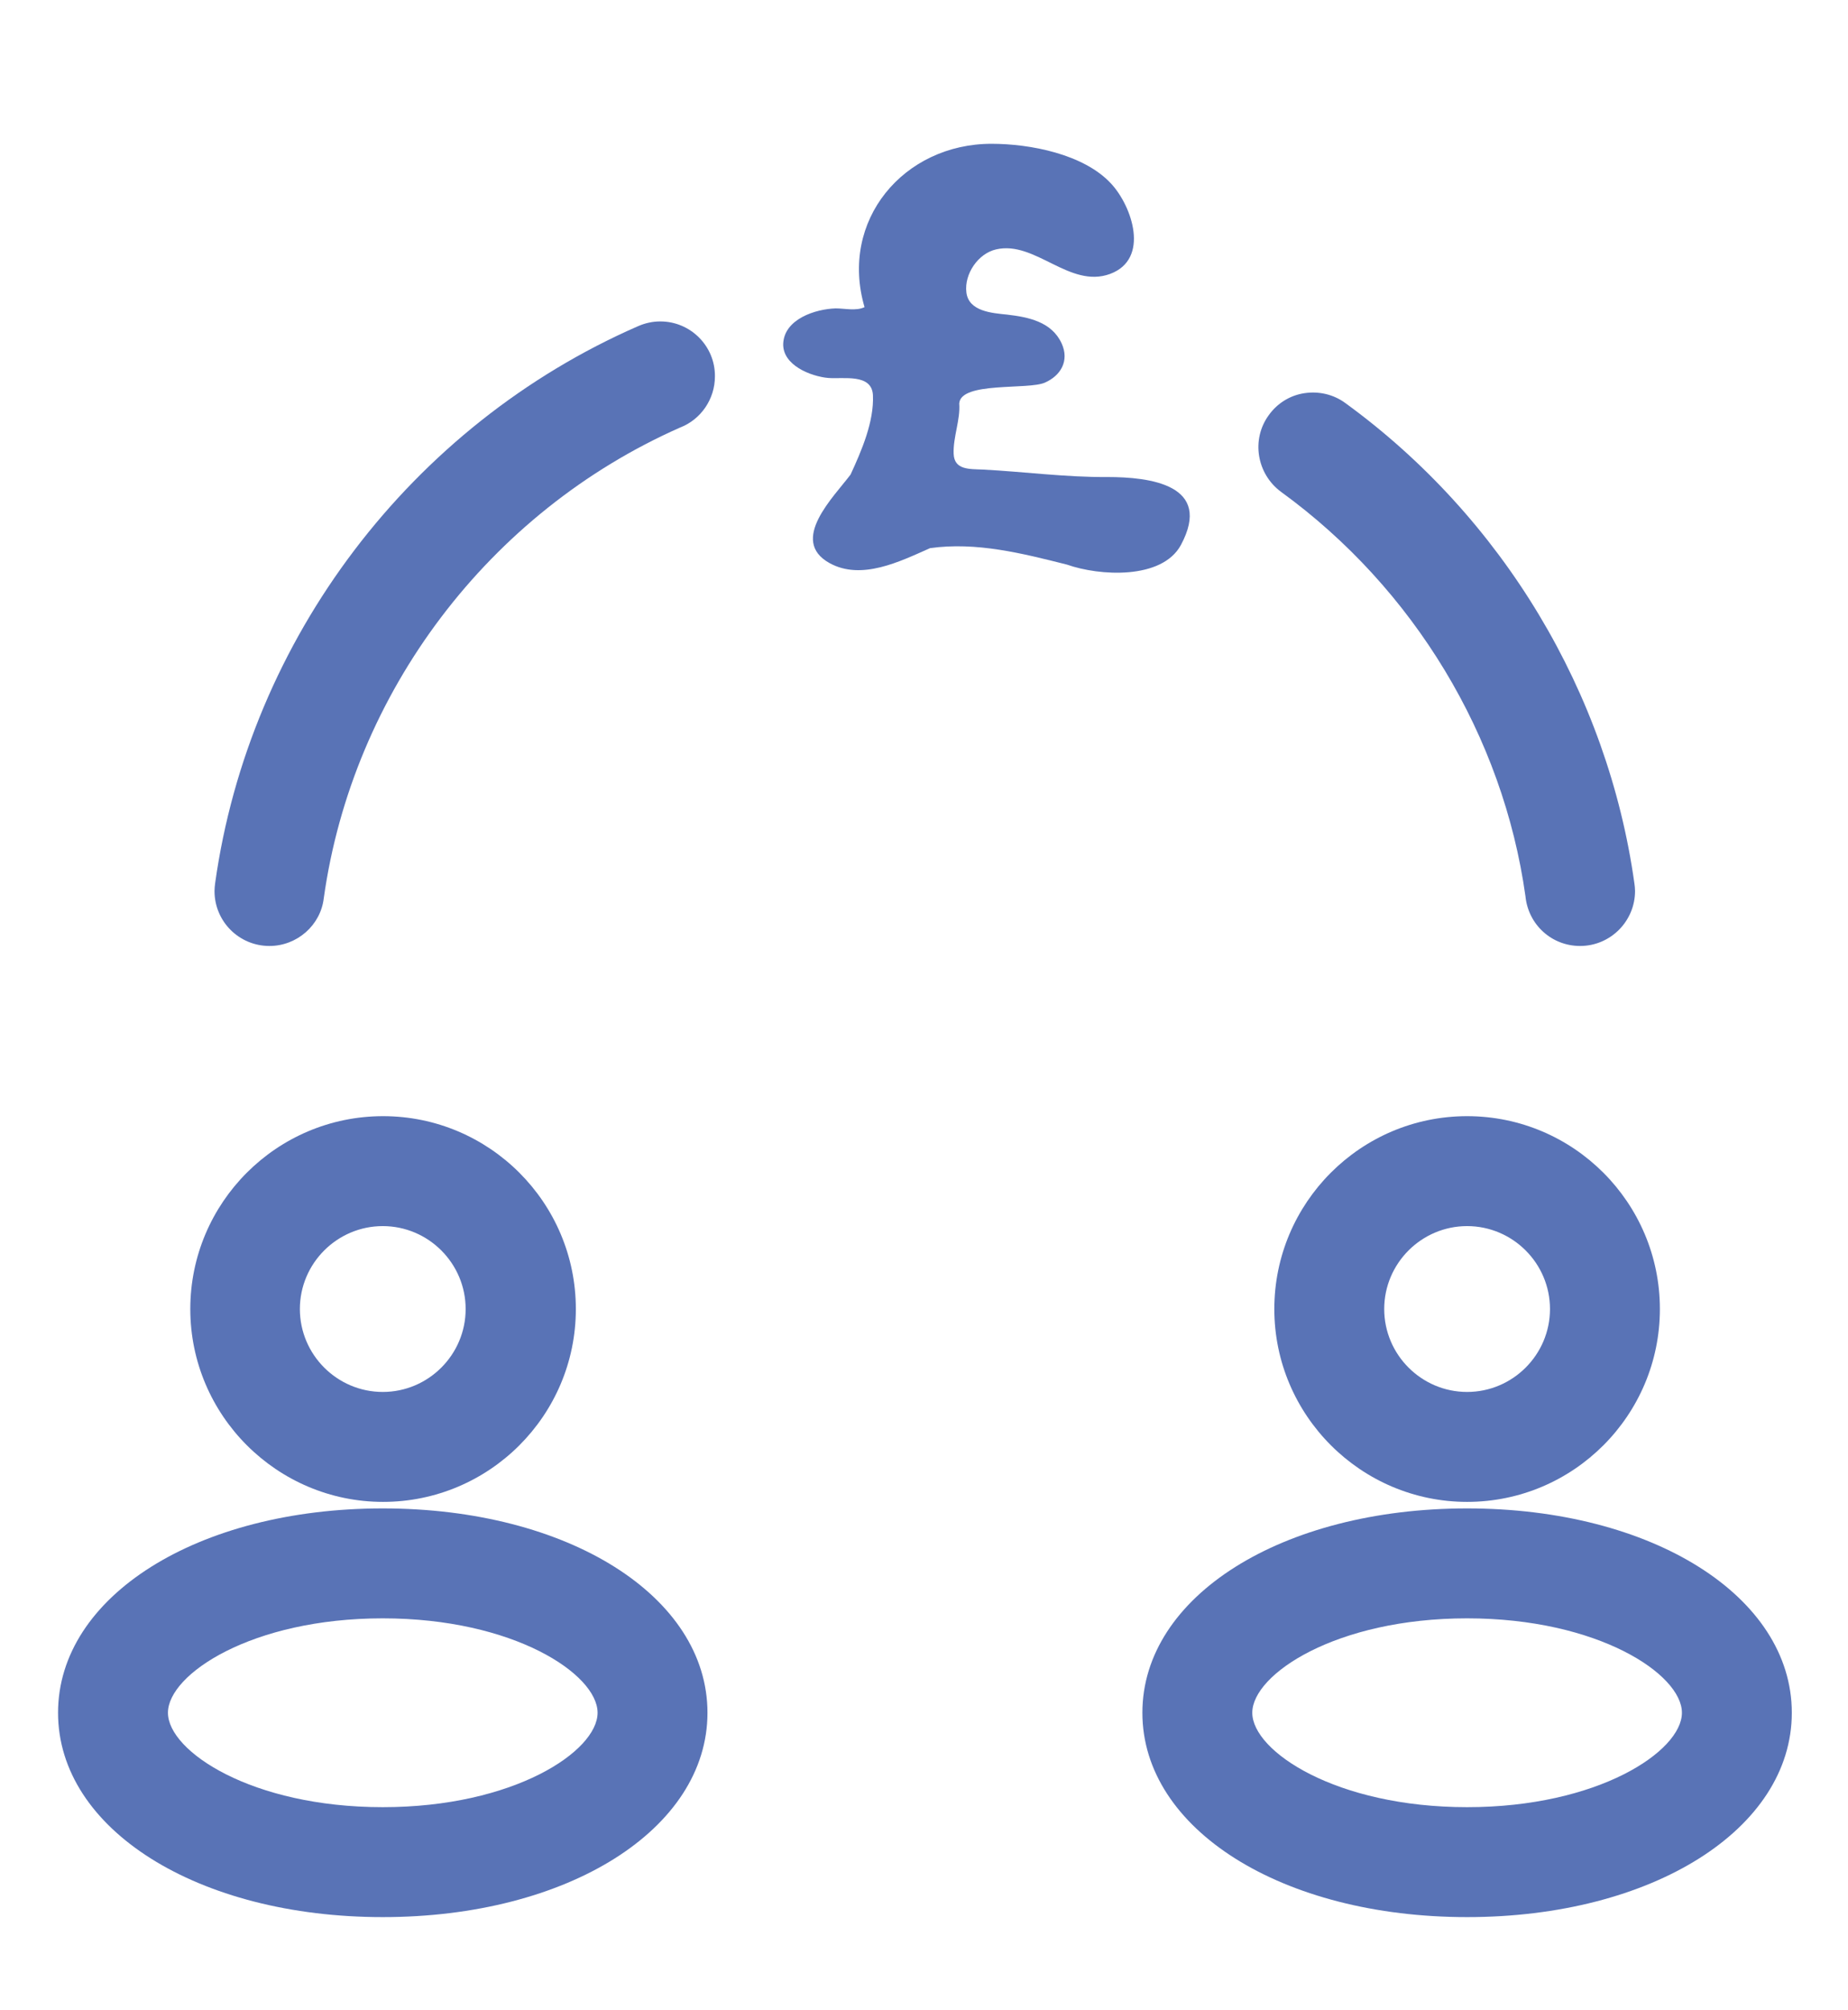
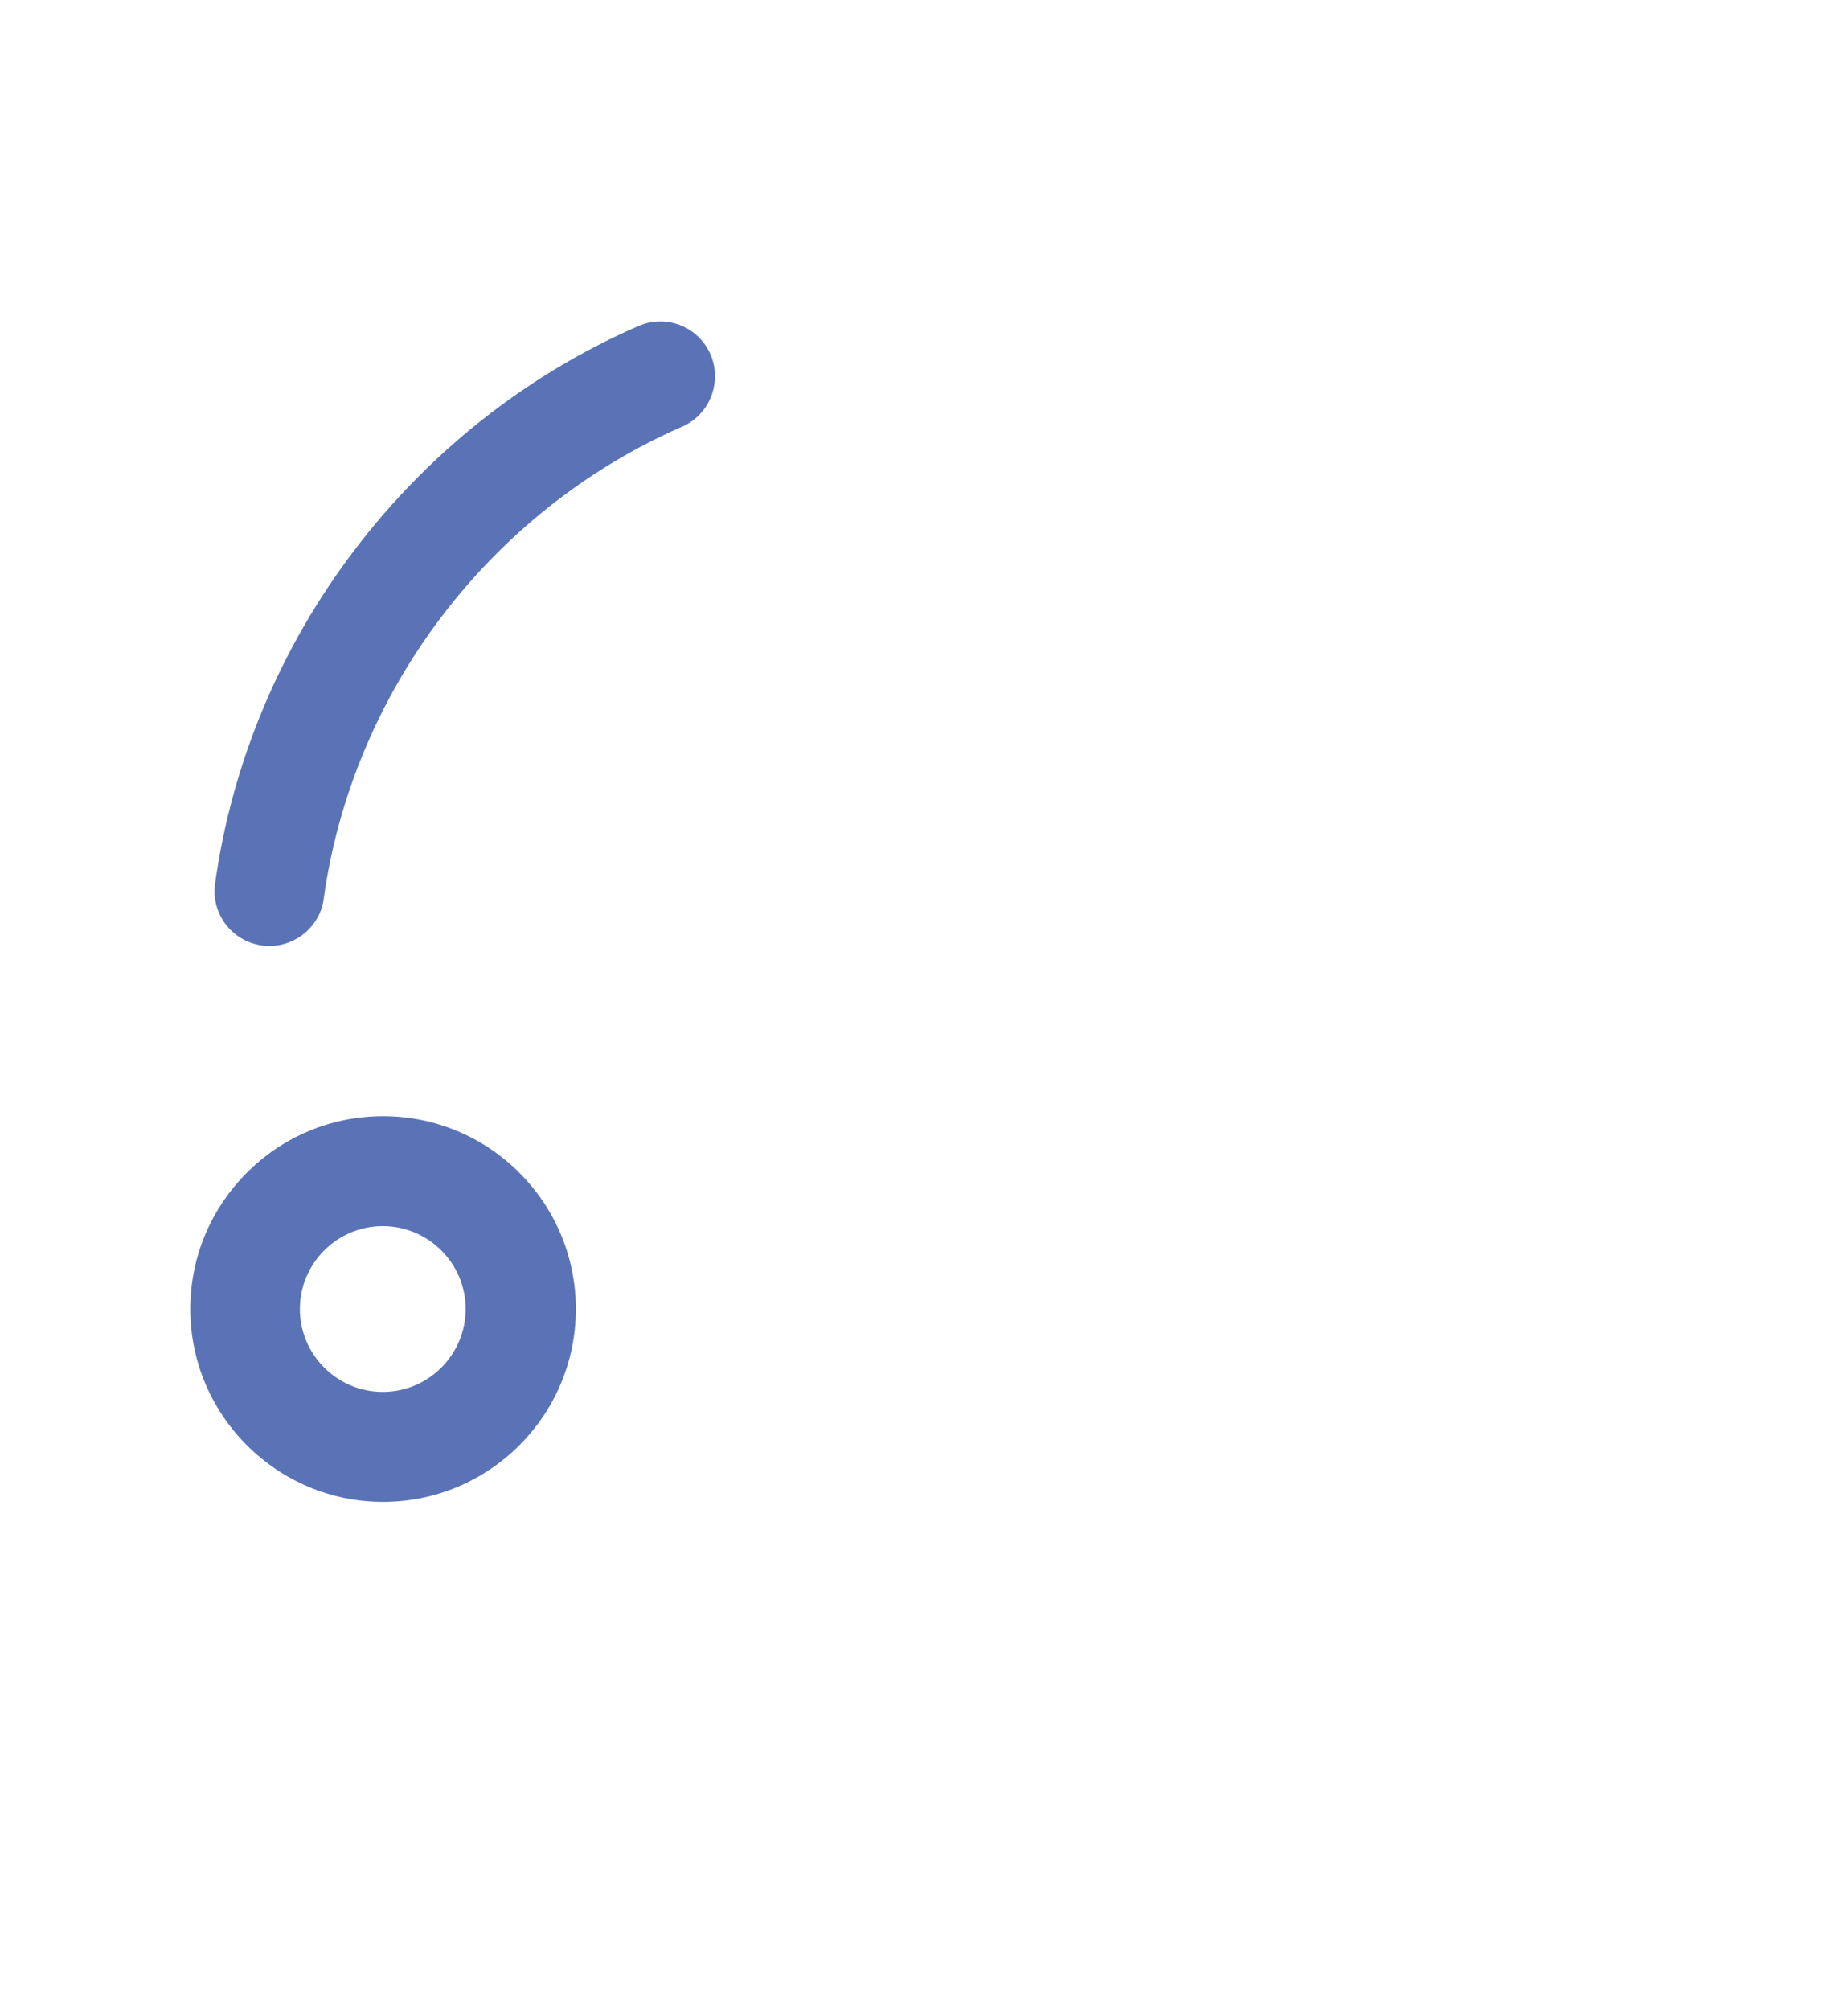
<svg xmlns="http://www.w3.org/2000/svg" version="1.1" id="Layer_1" x="0px" y="0px" viewBox="0 0 595.3 647.3" style="enable-background:new 0 0 595.3 647.3;" xml:space="preserve">
  <style type="text/css">
	.st0{fill:#5973B6;}
</style>
-   <path class="st0" d="M380.4,175.5c10.4-19.4-9.9-21.9-23.7-21.9c-13.3,0.1-26.7-1.7-40-2.4c-4.4-0.2-9.3,0.2-9.5-5.1  c-0.2-5.4,2.2-10.9,1.8-16.2c0.5-7.1,22.2-4.3,27.6-6.7c5.2-2.3,7.9-7.1,5.4-12.6c-3.2-7-10.7-8.5-17.6-9.3  c-4.8-0.5-12.4-1-13.1-7.2c-0.7-5.9,3.8-12.5,9.6-13.8c12.6-2.9,23.6,12.7,36.7,7.9c12.9-4.8,7.1-21.8,0.3-29.1  c-8.8-9.5-26.1-12.8-38.5-12.8c-28.3,0-49.1,24.7-40.9,52.6c-2.7,1.3-6.4,0.4-9.3,0.4c-6.5,0.2-16.5,3.4-16.9,11.3  c-0.3,7,8.9,10.6,14.5,11.1c-0.7-0.1-4.7-0.4,0,0c0.1,0,0.1,0,0,0c4.9,0.4,14-1.5,14.4,5.5c0.4,8.6-3.7,18-7.2,25.6  c-5.4,7.2-19.9,21.2-6.8,28.5c10.3,5.7,22.7-0.5,32.4-4.8c14.9-2.1,29.8,1.7,44.1,5.3l0,0C354.2,185.5,374.3,186.7,380.4,175.5z" />
-   <path class="st0" d="M123.3,485.7c-59.6,0-104.6,28.3-104.6,65.8c0,37.5,45,65.8,104.6,65.8s104.6-28.3,104.6-65.8  C227.9,514,183,485.7,123.3,485.7z M123.3,521.1c42.2,0,69.2,18,69.2,30.4c0,12.4-27,30.4-69.2,30.4s-69.2-18-69.2-30.4  C54.1,539.1,81.1,521.1,123.3,521.1z" />
  <path class="st0" d="M185.5,421.5c0-34.3-27.9-62.1-62.1-62.1c-34.3,0-62.1,27.9-62.1,62.1s27.9,62.1,62.1,62.1  C157.6,483.6,185.5,455.8,185.5,421.5z M123.3,394.8c14.7,0,26.7,12,26.7,26.7c0,14.7-12,26.7-26.7,26.7c-14.7,0-26.7-12-26.7-26.7  C96.6,406.8,108.6,394.8,123.3,394.8z" />
-   <path class="st0" d="M472.6,485.7C413,485.7,368,514,368,551.5c0,37.5,45,65.8,104.6,65.8c59.6,0,104.6-28.3,104.6-65.8  C577.2,514,532.2,485.7,472.6,485.7z M472.6,521.1c42.2,0,69.2,18,69.2,30.4c0,12.4-27,30.4-69.2,30.4c-42.2,0-69.2-18-69.2-30.4  C403.4,539.1,430.4,521.1,472.6,521.1z" />
-   <path class="st0" d="M472.6,359.4c-34.3,0-62.1,27.9-62.1,62.1s27.9,62.1,62.1,62.1c34.3,0,62.1-27.9,62.1-62.1  S506.9,359.4,472.6,359.4z M472.6,448.2c-14.7,0-26.7-12-26.7-26.7c0-14.7,12-26.7,26.7-26.7c14.7,0,26.7,12,26.7,26.7  C499.3,436.2,487.3,448.2,472.6,448.2z" />
-   <path class="st0" d="M412.7,158.4c42.8,31.1,71.5,78.7,78.7,130.2c0.9,9.1,8.4,16,17.6,16c9.8,0,17.7-8,17.7-17.7  c0-0.8-0.1-1.7-0.2-2.4c-8.6-61.5-42.5-117.9-93.1-154.7c-3.8-2.8-8.5-3.9-13.2-3.2c-4.7,0.7-8.8,3.3-11.5,7.1  C403,141.5,404.8,152.6,412.7,158.4z" />
  <path class="st0" d="M212.7,103.5c-2.4,0-4.8,0.5-7.1,1.5C132.5,136.9,80.3,205.7,69.3,284.4c-0.1,0.8-0.2,1.7-0.2,2.5  c0,9.8,7.9,17.7,17.7,17.7c8.9,0,16.5-6.7,17.5-15.4c9.3-66.3,53.2-124.3,114.7-151.5c6.8-2.6,11.3-9.2,11.3-16.5  C230.4,111.5,222.5,103.5,212.7,103.5z" />
</svg>